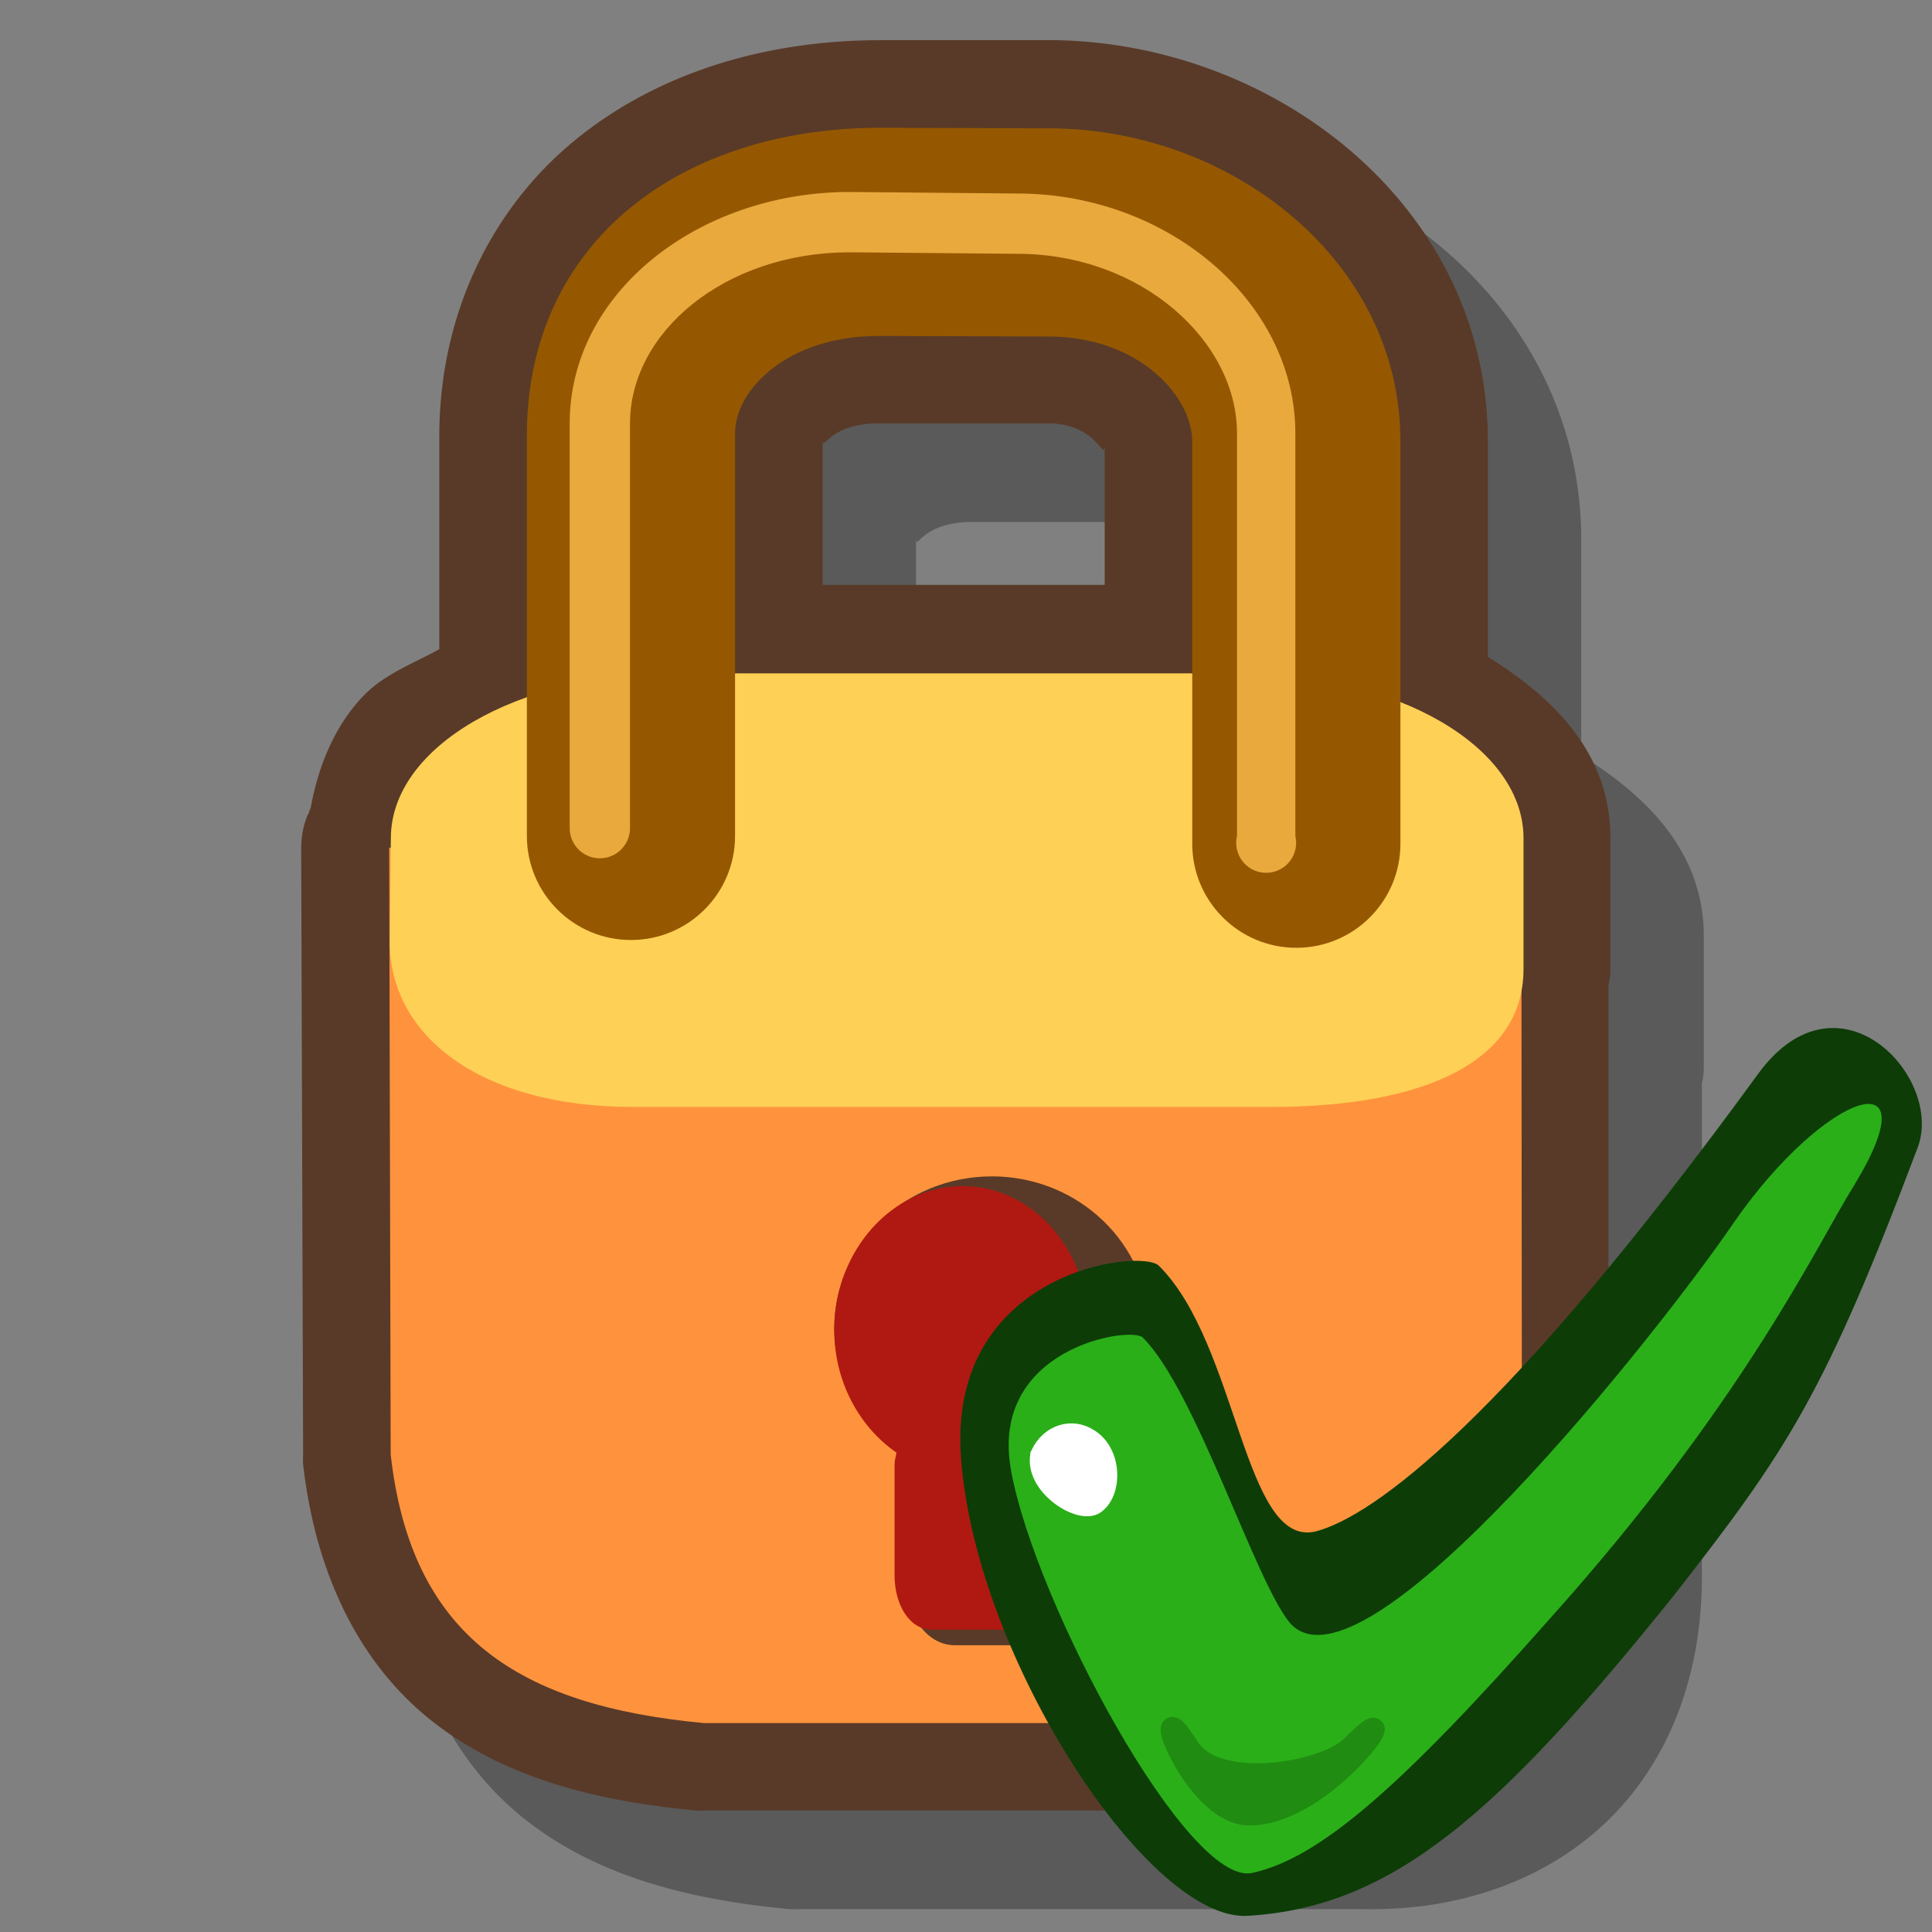
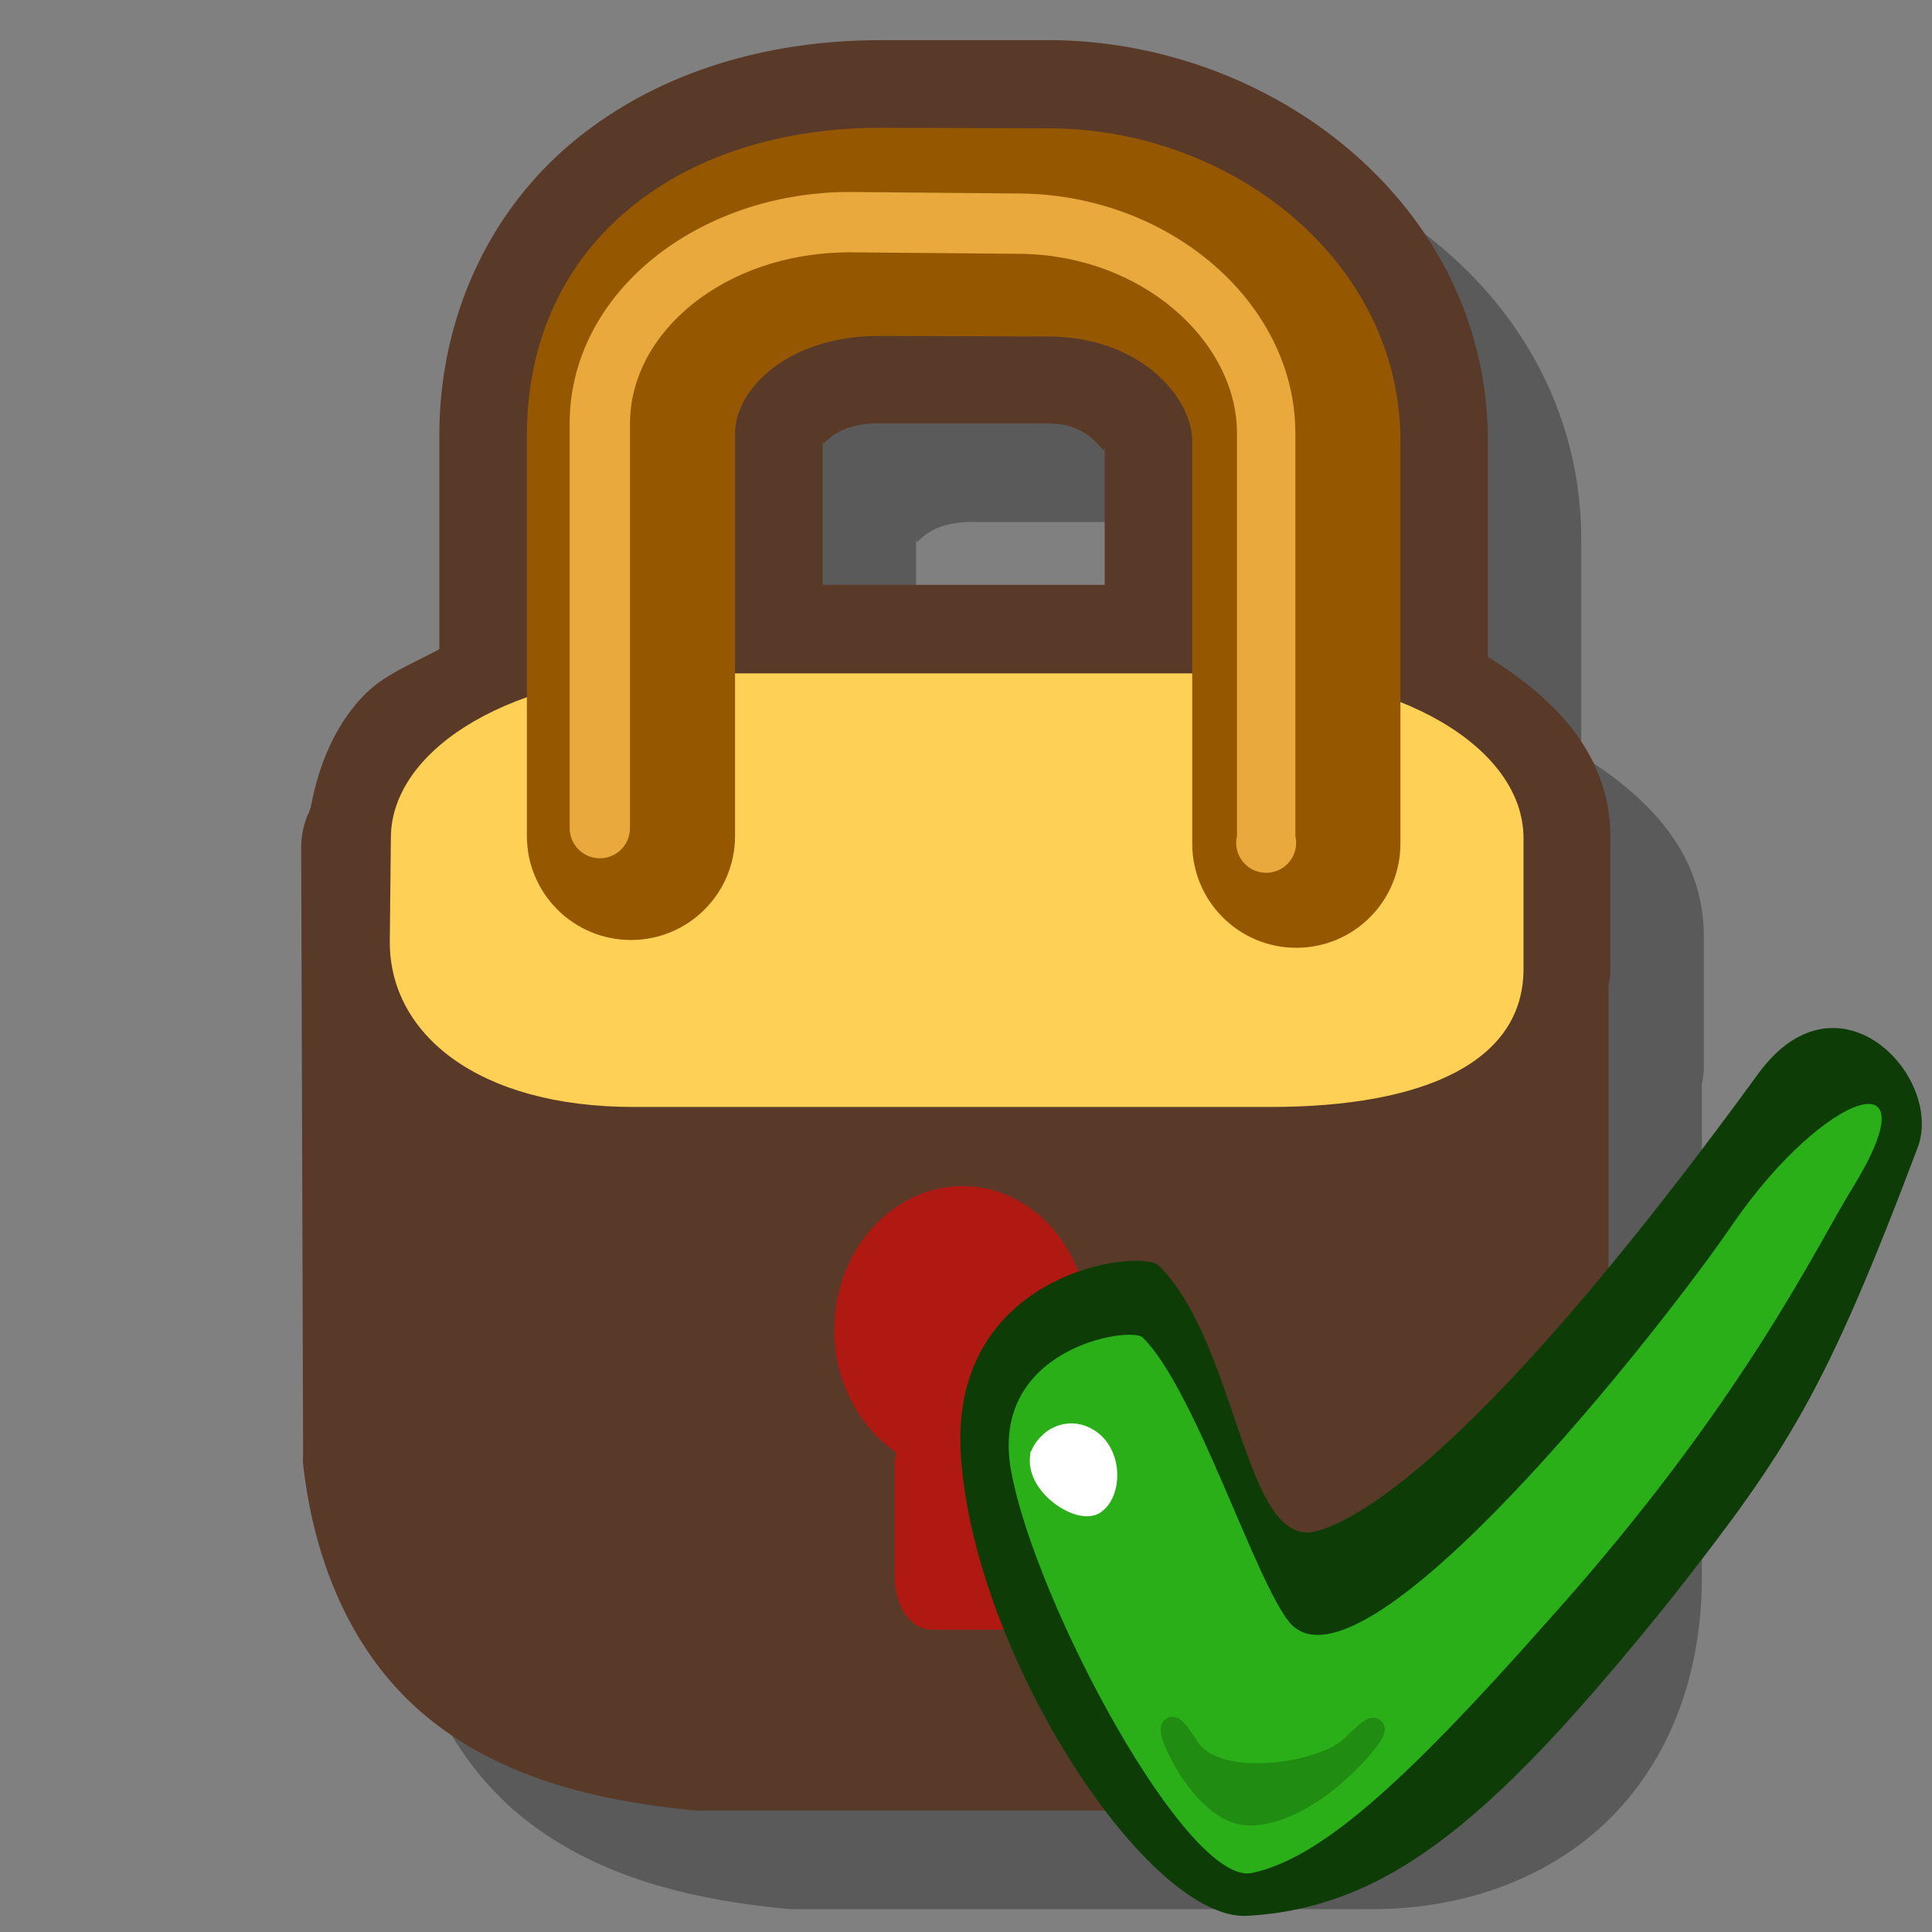
<svg xmlns="http://www.w3.org/2000/svg" xmlns:ns1="http://sodipodi.sourceforge.net/DTD/sodipodi-0.dtd" xmlns:ns2="http://www.inkscape.org/namespaces/inkscape" version="1.0" x="0" y="0" width="90" height="90" id="svg704" ns1:version="0.32" ns1:docname="lock-secure-checked.svg" ns2:version="0.46+devel" ns2:output_extension="org.inkscape.output.svg.inkscape">
  <rect width="100%" height="100%" fill="#808080" stroke="none" />
  <ns1:namedview id="base" ns2:zoom="4" ns2:cx="56.942222" ns2:cy="31.018704" ns2:window-width="1014" ns2:window-height="724" ns2:window-x="0" ns2:window-y="1" ns2:current-layer="svg704" width="90px" height="90px" showgrid="false" />
  <defs id="defs706" />
  <g id="g2750">
    <path ns1:type="inkscape:offset" ns2:radius="1.4160534" ns2:original="M 13.6875 2.46875 C 10.481183 2.4661913 8.0206471 4.2923732 8 7.375 L 8 11.625 C 6.690965 12.088687 5.8125 12.91445 5.8125 13.875 L 5.8125 14.03125 L 5.78125 14.03125 L 5.8125 23.78125 C 6.1416031 26.699215 7.8611266 27.813523 10.84375 28.09375 L 19.9375 28.09375 C 22.663239 28.146948 23.972703 26.304865 23.96875 24.15625 L 23.96875 16.25 C 23.982136 16.159331 24 16.065706 24 15.96875 L 24 13.875 C 24 12.965512 23.22541 12.163533 22.03125 11.6875 L 22.03125 7.5 C 22.031251 4.6228379 19.350915 2.4971534 16.4375 2.46875 L 13.6875 2.46875 z M 13.65625 5.8125 L 16.375 5.8125 C 17.858289 5.8125001 18.6875 6.8094536 18.6875 7.5 L 18.6875 11.21875 L 11.34375 11.21875 L 11.34375 7.375 C 11.34375 6.6844342 12.172955 5.8125001 13.65625 5.8125 z " style="font-size:12px;fill:#000000;fill-opacity:0.294;fill-rule:evenodd" id="path2697" d="M 13.688,1.062 C 11.815,1.061 10.072,1.595 8.75,2.688 7.428,3.78 6.607,5.459 6.594,7.375 l 0,3.469 c -0.405,0.225 -0.863,0.394 -1.188,0.719 -0.466,0.467 -0.746,1.114 -0.875,1.812 -0.006,0.033 -0.026,0.061 -0.031,0.094 a 1.416,1.416 0 0 0 -0.031,0.062 1.416,1.416 0 0 0 -0.094,0.5 l 0.031,9.75 a 1.416,1.416 0 0 0 0,0.156 c 0.193,1.712 0.872,3.161 2.031,4.094 1.16,0.932 2.641,1.315 4.281,1.469 a 1.416,1.416 0 0 0 0.125,0 l 9.094,0 c 1.686,0.033 3.141,-0.563 4.094,-1.594 0.952,-1.031 1.346,-2.387 1.344,-3.75 l 0,-7.688 0,-0.219 c 0.012,-0.084 0.031,-0.128 0.031,-0.281 l 0,-2.094 c 0,-1.338 -0.89,-2.238 -1.969,-2.906 l 0,-3.469 c 1e-6,-3.757 -3.406,-6.402 -7,-6.438 l -2.75,0 z m -0.031,6.156 2.719,0 c 0.849,1e-7 0.906,0.724 0.906,0.281 l 0,2.312 -4.531,0 0,-2.438 c 0,0.443 -0.022,-0.156 0.906,-0.156 z" transform="matrix(2.9,0,0,2.9,5.693,3.384)" />
    <path transform="matrix(2.9,0,0,2.9,1.343,-1.208)" d="M 13.688,1.062 C 11.815,1.061 10.072,1.595 8.75,2.688 7.428,3.78 6.607,5.459 6.594,7.375 l 0,3.469 c -0.405,0.225 -0.863,0.394 -1.188,0.719 -0.466,0.467 -0.746,1.114 -0.875,1.812 -0.006,0.033 -0.026,0.061 -0.031,0.094 a 1.416,1.416 0 0 0 -0.031,0.062 1.416,1.416 0 0 0 -0.094,0.5 l 0.031,9.75 a 1.416,1.416 0 0 0 0,0.156 c 0.193,1.712 0.872,3.161 2.031,4.094 1.16,0.932 2.641,1.315 4.281,1.469 a 1.416,1.416 0 0 0 0.125,0 l 9.094,0 c 1.686,0.033 3.141,-0.563 4.094,-1.594 0.952,-1.031 1.346,-2.387 1.344,-3.75 l 0,-7.688 0,-0.219 c 0.012,-0.084 0.031,-0.128 0.031,-0.281 l 0,-2.094 c 0,-1.338 -0.89,-2.238 -1.969,-2.906 l 0,-3.469 c 1e-6,-3.757 -3.406,-6.402 -7,-6.438 l -2.75,0 z m -0.031,6.156 2.719,0 c 0.849,1e-7 0.906,0.724 0.906,0.281 l 0,2.312 -4.531,0 0,-2.438 c 0,0.443 -0.022,-0.156 0.906,-0.156 z" id="path3240-3" style="font-size:12px;fill:#593a28;fill-rule:evenodd" ns2:original="M 13.6875 2.46875 C 10.481183 2.4661913 8.0206471 4.2923732 8 7.375 L 8 11.625 C 6.690965 12.088687 5.8125 12.91445 5.8125 13.875 L 5.8125 14.03125 L 5.78125 14.03125 L 5.8125 23.78125 C 6.1416031 26.699215 7.8611266 27.813523 10.84375 28.09375 L 19.9375 28.09375 C 22.663239 28.146948 23.972703 26.304865 23.96875 24.15625 L 23.96875 16.25 C 23.982136 16.159331 24 16.065706 24 15.96875 L 24 13.875 C 24 12.965512 23.22541 12.163533 22.03125 11.6875 L 22.03125 7.5 C 22.031251 4.6228379 19.350915 2.4971534 16.4375 2.46875 L 13.6875 2.46875 z M 13.65625 5.8125 L 16.375 5.8125 C 17.858289 5.8125001 18.6875 6.8094536 18.6875 7.5 L 18.6875 11.21875 L 11.34375 11.21875 L 11.34375 7.375 C 11.34375 6.6844342 12.172955 5.8125001 13.65625 5.8125 z " ns2:radius="1.4160534" ns1:type="inkscape:offset" />
-     <path style="font-size:12px;fill:#ff933d;fill-opacity:1;fill-rule:evenodd" d="m 18.13,39.484 0.07,28.276 c 0.954,8.462 5.941,11.694 14.591,12.507 l 26.373,0 c 7.905,0.154 11.744,-5.188 11.733,-11.419 L 70.875,45.009 18.13,39.484 z" id="path3177-9" ns1:nodetypes="ccccccc" />
    <path id="path3179-1" style="font-size:12px;fill:#ffd056;fill-opacity:1;fill-rule:evenodd" d="m 31.399,31.369 c -7.308,0 -13.191,3.423 -13.191,7.675 l -0.05,4.848 c 0,4.252 4.062,7.675 11.369,7.675 l 29.642,0 c 7.308,0 11.802,-2.17 11.802,-6.423 l 0,-6.1 c 0,-4.252 -5.883,-7.675 -13.191,-7.675 l -26.382,0 z" ns1:nodetypes="ccccccccc" />
    <path ns1:nodetypes="ccsccccccsccccc" id="path3187-9" d="m 24.544,20.18 0,18.76 c 0,2.678 2.171,4.849 4.849,4.849 2.678,0 4.849,-2.171 4.849,-4.849 l 0,-18.76 c 0,-2.003 2.405,-4.531 6.706,-4.531 l 7.885,0.027 c 4.302,0 6.706,2.864 6.706,4.867 l 0,18.76 c 0,2.678 2.171,4.849 4.849,4.849 2.678,0 4.849,-2.171 4.849,-4.849 l 0,-18.76 C 65.235,12.199 57.462,6.061 49.013,5.979 L 41.038,5.952 C 31.739,5.944 24.604,11.24 24.544,20.18 z" style="font-size:12px;fill:#955801;fill-opacity:1;fill-rule:evenodd;stroke:none" />
    <path id="path3181-6" d="m 46.204,54.8 c -4.047,0 -7.341,3.165 -7.341,7.069 0,2.538 1.453,4.734 3.534,5.981 -0.034,0.192 -0.091,0.338 -0.091,0.544 l 0,5.528 c 0,1.511 0.957,2.719 2.175,2.719 l 4.35,0 c 1.218,-3e-6 2.266,-1.208 2.266,-2.719 l 0,-5.528 c 0,-0.423 -0.134,-0.731 -0.272,-1.088 1.629,-1.297 2.719,-3.241 2.719,-5.438 0,-3.904 -3.293,-7.069 -7.341,-7.069 z" style="font-size:12px;fill:#593a28;fill-rule:evenodd" />
    <path style="font-size:12px;fill:#b01911;fill-rule:evenodd" d="m 44.844,55.253 c -3.281,0 -5.981,3.006 -5.981,6.706 0,2.428 1.186,4.534 2.9,5.71 -0.028,0.184 -0.091,0.347 -0.091,0.544 l 0,5.166 c 0,1.432 0.735,2.538 1.722,2.538 l 3.625,0 c 0.987,0 1.722,-1.106 1.722,-2.538 l 0,-5.166 c 0,-0.405 -0.068,-0.747 -0.181,-1.088 1.32,-1.229 2.175,-3.084 2.175,-5.166 0,-3.7 -2.61,-6.706 -5.891,-6.706 z" id="path3185-9" />
    <path ns1:nodetypes="cccscccccccssccccc" id="path3189-3" d="m 39.588,8.943 c -7.019,0 -13.05,4.658 -13.05,10.785 l 0,18.85 c 0,0.776 0.629,1.405 1.405,1.405 0.776,0 1.405,-0.629 1.405,-1.405 l 0,-18.85 c 0,-4.256 4.397,-7.934 10.15,-7.975 l 0.091,0 7.794,0.07 c 5.802,0 10.241,4.079 10.241,8.359 l 0,18.76 c -0.132,0.561 0.095,1.146 0.57,1.472 0.476,0.326 1.103,0.326 1.578,0 0.476,-0.326 0.702,-0.91 0.57,-1.472 l 0,-18.76 c 0,-6.099 -5.891,-11.127 -12.869,-11.168 l -0.091,0 -7.794,-0.07 z" style="font-size:12px;fill:#e9a93d;fill-opacity:1;fill-rule:evenodd;stroke:none" />
  </g>
  <g id="g2494" transform="matrix(0.567,0,0,0.567,41.527,41.87)">
    <path ns1:nodetypes="csssssss" id="path574" d="M 5.709,45.85 C 6.864,62.4 21.27,84.222 29.36,83.549 41.256,82.819 49.967,75.041 64.194,57.346 73.628,45.29 76.675,40.694 84.331,20.39 86.444,14.588 77.792,5.417 71.236,14.34 50.462,42.875 39.576,50.737 34.853,51.977 28.944,53.384 28.49,36.624 21.97,30.143 20.511,28.693 4.624,30.567 5.709,45.85 z" style="fill:#0d3c07;fill-opacity:1;fill-rule:evenodd;stroke:none" />
    <path ns1:nodetypes="csssssss" id="path584" d="M 9.846,47.074 C 11.86,57.947 24.344,81.171 29.634,80.035 35.139,78.831 41.795,73.048 53.888,59.375 70.082,41.36 76.04,28.42 79.06,23.593 85.65,12.802 76.691,15.838 69.236,26.559 63.32,35.273 38.667,66.528 32.695,59.442 29.825,55.91 24.994,40.365 20.648,36.045 19.675,35.078 7.91,36.886 9.846,47.074 z" style="fill:#2aaf18;fill-opacity:1;fill-rule:evenodd;stroke:none" />
    <path ns1:nodetypes="csss" id="path587" d="m 12.303,45.707 c 0.767,-1.648 2.527,-2.174 3.87,-1.29 1.931,1.176 1.874,4.425 0.43,5.304 -1.281,0.653 -4.77,-1.628 -4.3,-4.014 z" style="fill:#ffffff;fill-opacity:1;fill-rule:evenodd;stroke:#ffffff;stroke-width:1.343pt;stroke-linecap:butt;stroke-linejoin:miter;stroke-opacity:1" />
    <path ns1:nodetypes="csss" id="path589" d="m 24.343,69.645 c 2.256,3.754 11.231,2.214 13.474,0 5.281,-5.356 -1.966,5.656 -8.457,5.59 -4.657,-0.048 -8.47,-11.097 -5.017,-5.59 z" style="fill:#208c11;fill-opacity:1;fill-rule:evenodd;stroke:#208c11;stroke-width:1.343pt;stroke-linecap:butt;stroke-linejoin:miter;stroke-opacity:1" />
  </g>
</svg>